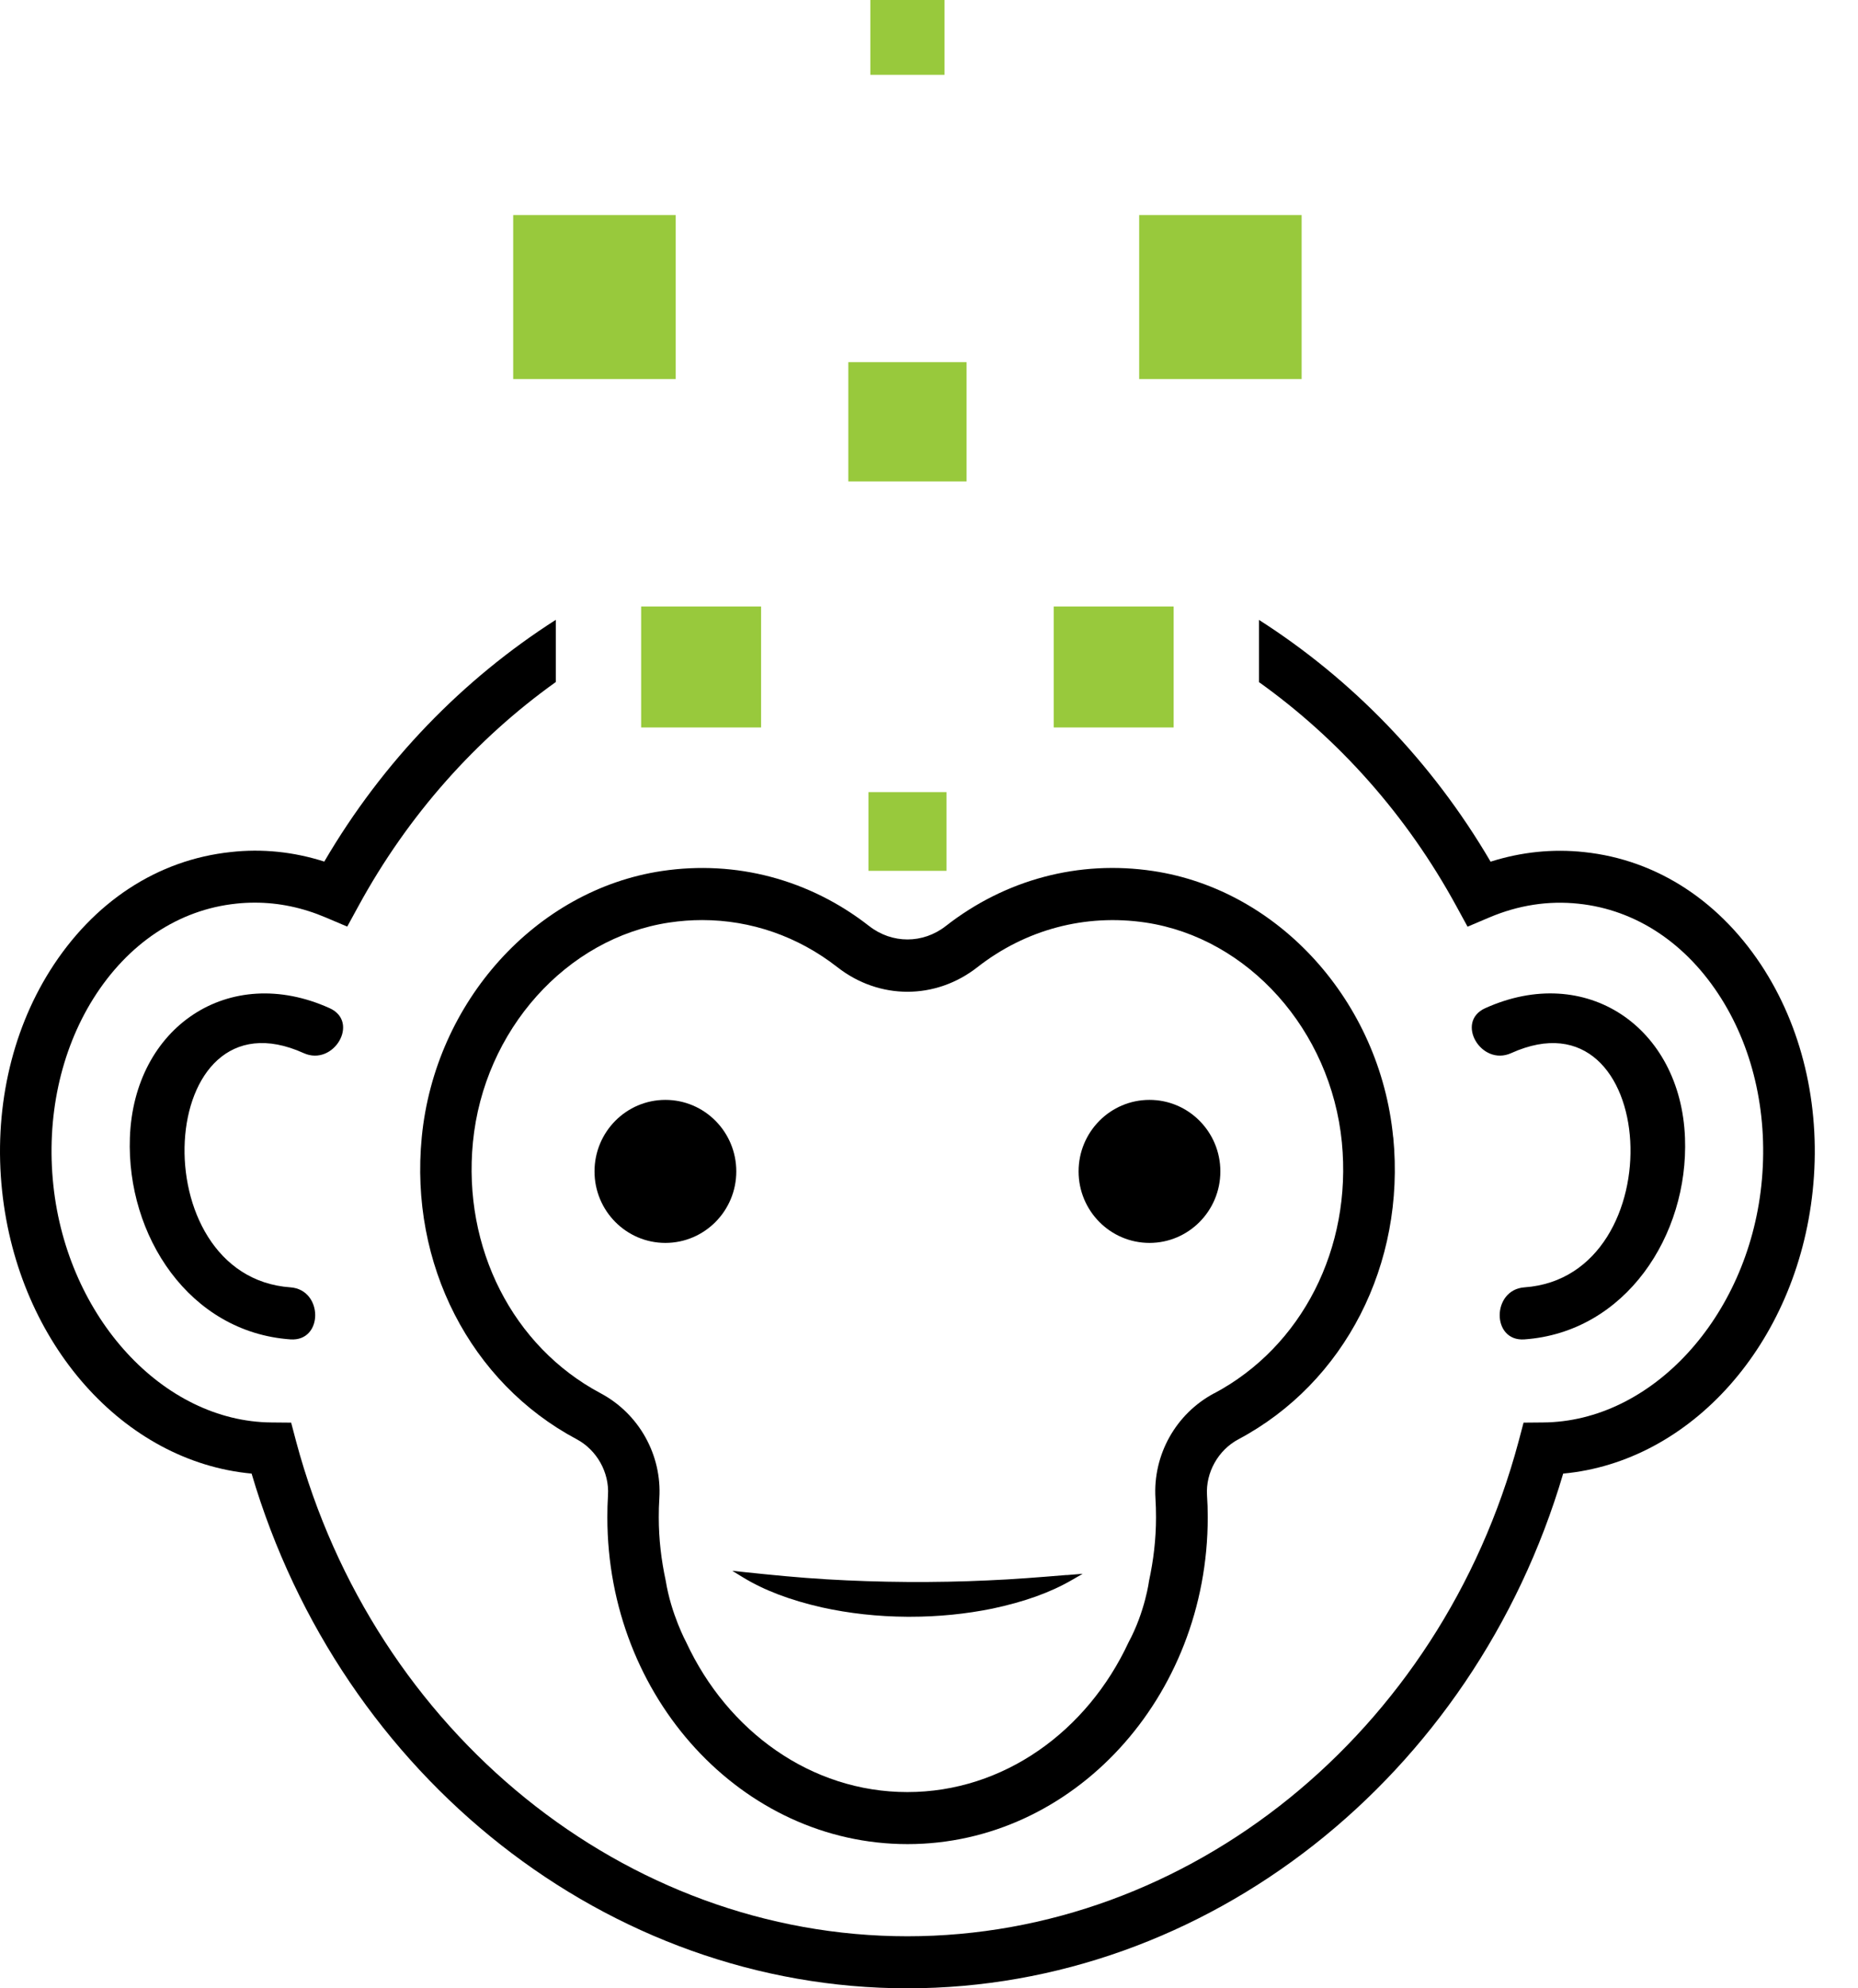
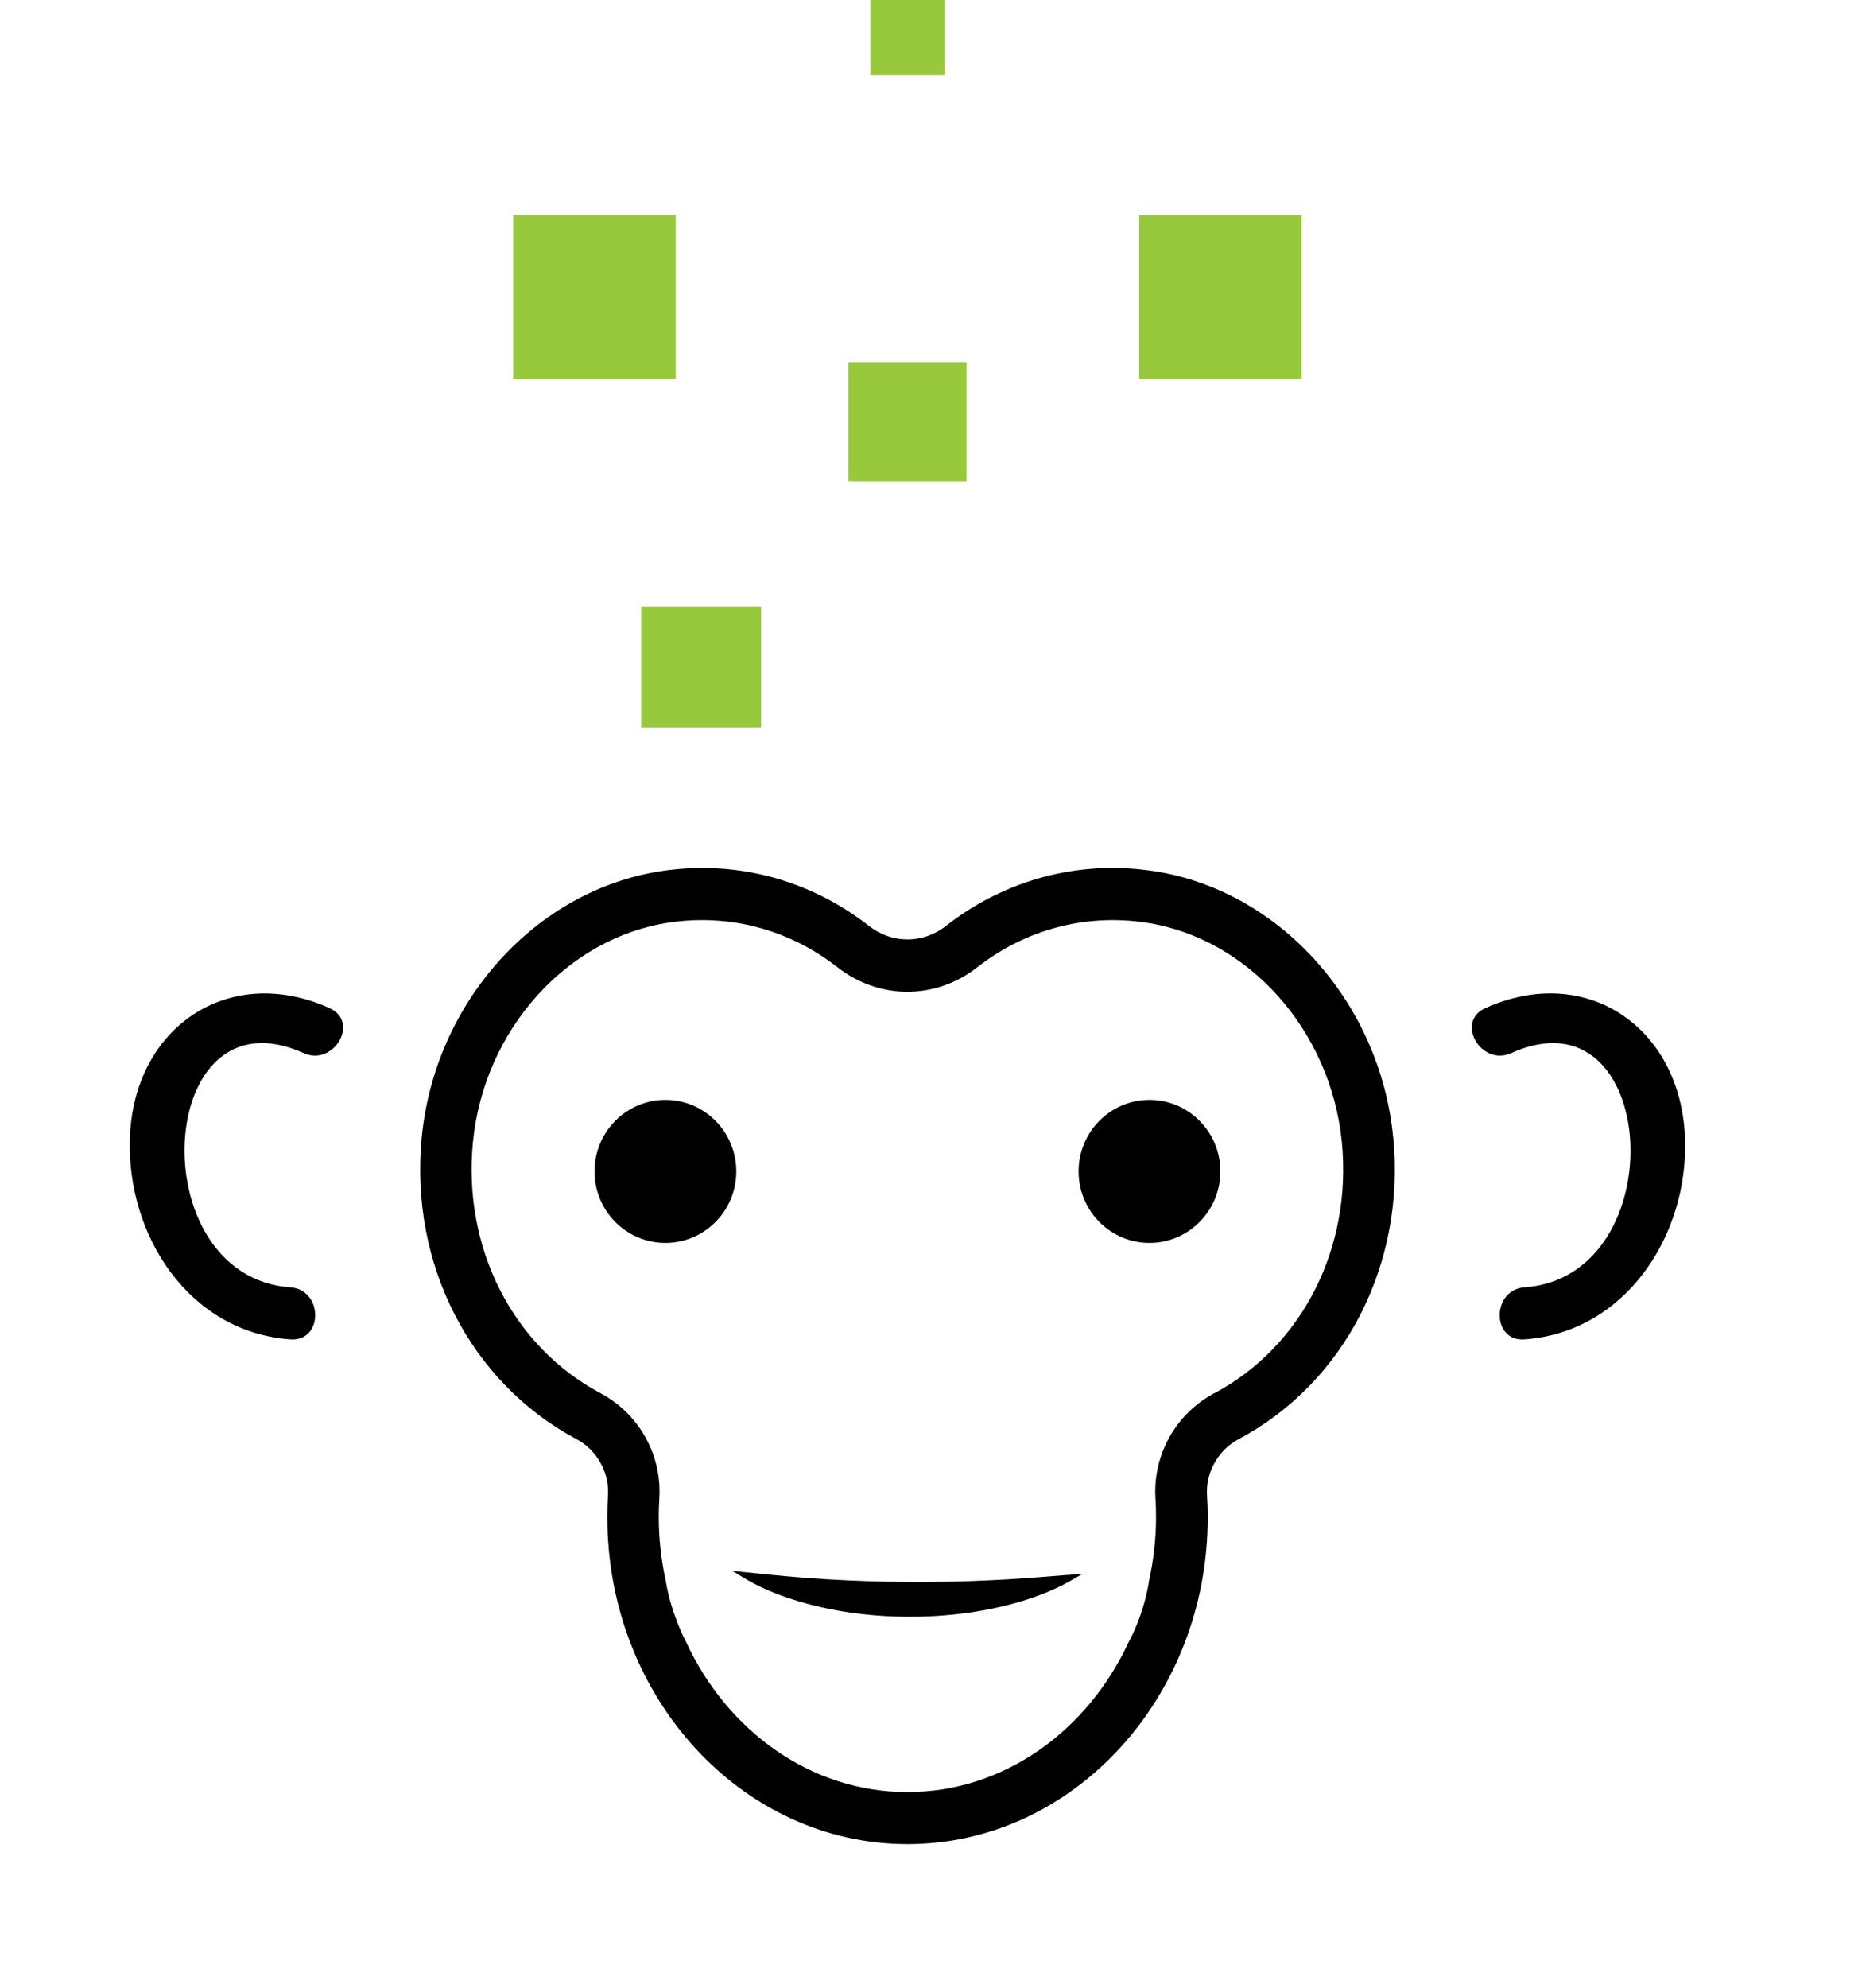
<svg xmlns="http://www.w3.org/2000/svg" width="43" height="46" viewBox="0 0 43 46" fill="none">
  <path d="M15.638 4.976H11.877V8.769H15.638V4.976Z" fill="#98C93C" />
  <path d="M30.124 4.976H26.364V8.769H30.124V4.976Z" fill="#98C93C" />
-   <path d="M21.905 18.326H20.099V20.147H21.905V18.326Z" fill="#98C93C" />
+   <path d="M21.905 18.326H20.099H21.905V18.326Z" fill="#98C93C" />
  <path d="M21.859 0H20.143V1.731H21.859V0Z" fill="#98C93C" />
  <path d="M17.614 14.031H14.838V16.83H17.614V14.031Z" fill="#98C93C" />
-   <path d="M27.162 14.031H24.386V16.83H27.162V14.031Z" fill="#98C93C" />
  <path d="M22.369 8.379H19.633V11.138H22.369V8.379Z" fill="#98C93C" />
  <path d="M24.962 27.101C24.962 28.014 25.697 28.755 26.603 28.755C27.508 28.755 28.243 28.014 28.243 27.101C28.243 26.187 27.508 25.446 26.603 25.446C25.697 25.446 24.962 26.187 24.962 27.101Z" fill="black" />
  <path d="M15.399 25.446C14.494 25.446 13.759 26.187 13.759 27.101C13.759 28.014 14.494 28.755 15.399 28.755C16.305 28.755 17.04 28.014 17.04 27.101C17.04 26.187 16.305 25.446 15.399 25.446Z" fill="black" />
-   <path d="M40.847 22.461C39.844 20.867 38.357 19.891 36.66 19.713C35.932 19.635 35.207 19.71 34.497 19.935C33.136 17.612 31.284 15.712 29.137 14.342V15.781C30.979 17.096 32.555 18.855 33.705 20.965L33.964 21.439L34.459 21.229C35.139 20.94 35.834 20.833 36.533 20.908C37.861 21.047 39.036 21.827 39.837 23.103C40.602 24.32 40.93 25.857 40.763 27.425C40.437 30.485 38.219 32.892 35.713 32.909L35.26 32.913L35.143 33.355C33.337 40.092 27.52 44.796 20.999 44.796C14.479 44.796 8.663 40.092 6.855 33.355L6.738 32.913L6.285 32.909C3.779 32.892 1.561 30.483 1.235 27.425C1.068 25.855 1.398 24.32 2.161 23.101C2.963 21.825 4.135 21.045 5.467 20.906C5.611 20.89 5.755 20.883 5.899 20.883C6.452 20.883 7.001 20.997 7.541 21.227L8.036 21.437L8.295 20.963C9.445 18.854 11.021 17.094 12.863 15.779V14.34C10.718 15.71 8.864 17.61 7.505 19.933C6.795 19.706 6.067 19.631 5.344 19.712C3.644 19.891 2.157 20.866 1.155 22.459C0.246 23.906 -0.146 25.715 0.049 27.555C0.426 31.094 2.87 33.819 5.823 34.092C7.897 41.126 14.079 46 20.999 46C27.921 46 34.103 41.126 36.177 34.092C39.13 33.819 41.576 31.094 41.951 27.555C42.146 25.717 41.754 23.906 40.845 22.459L40.847 22.461Z" fill="black" />
  <path d="M34.974 24.364C38.41 22.813 38.782 29.535 35.281 29.783C34.519 29.837 34.514 31.043 35.281 30.987C37.62 30.821 39.083 28.579 38.996 26.323C38.897 23.762 36.707 22.27 34.372 23.325C33.672 23.64 34.279 24.678 34.974 24.364Z" fill="black" />
  <path d="M7.63 23.325C5.3 22.272 3.095 23.761 3.006 26.323C2.926 28.581 4.376 30.821 6.721 30.987C7.488 31.041 7.484 29.837 6.721 29.783C3.233 29.535 3.588 22.811 7.028 24.364C7.723 24.678 8.331 23.642 7.63 23.325Z" fill="black" />
  <path d="M32.242 26.308C31.937 23.176 29.6 20.587 26.686 20.151C24.974 19.893 23.267 20.346 21.889 21.424C21.359 21.838 20.645 21.838 20.114 21.424C18.735 20.346 17.03 19.895 15.318 20.151C12.404 20.587 10.066 23.176 9.761 26.308C9.475 29.242 10.883 31.986 13.346 33.297C13.812 33.546 14.103 34.063 14.071 34.589C14.06 34.759 14.056 34.931 14.056 35.105C14.056 39.272 17.172 42.664 21.003 42.664C24.833 42.664 27.951 39.272 27.951 35.105C27.951 34.931 27.946 34.759 27.934 34.591C27.902 34.065 28.194 33.547 28.66 33.299C31.125 31.988 32.53 29.244 32.244 26.309L32.242 26.308ZM28.101 32.233C27.213 32.705 26.678 33.66 26.741 34.665C26.75 34.81 26.754 34.956 26.754 35.105C26.754 35.609 26.695 36.098 26.593 36.57C26.593 36.57 26.502 37.285 26.118 37.996C25.163 40.05 23.229 41.46 20.999 41.46C18.769 41.46 16.837 40.05 15.882 37.996C15.882 37.996 15.532 37.348 15.407 36.57C15.305 36.098 15.246 35.609 15.246 35.105C15.246 34.958 15.249 34.81 15.259 34.665C15.322 33.66 14.787 32.705 13.899 32.233C11.866 31.151 10.707 28.872 10.945 26.426C11.197 23.837 13.109 21.699 15.49 21.343C15.744 21.305 15.998 21.286 16.25 21.286C17.377 21.286 18.468 21.663 19.381 22.377C20.351 23.134 21.651 23.134 22.619 22.377C23.738 21.502 25.119 21.137 26.51 21.343C28.891 21.699 30.801 23.837 31.055 26.428C31.293 28.874 30.134 31.153 28.101 32.235V32.233Z" fill="black" />
  <path d="M24.684 36.438C24.055 36.49 23.46 36.538 22.861 36.563C22.261 36.591 21.651 36.603 20.997 36.599C20.372 36.595 19.745 36.574 19.135 36.538C18.483 36.5 17.841 36.435 17.237 36.372L16.947 36.341L17.197 36.494C17.686 36.792 18.282 37.019 19.023 37.188C19.652 37.327 20.315 37.4 20.991 37.404C21.016 37.404 21.041 37.404 21.067 37.404C21.719 37.404 22.355 37.34 22.965 37.216C23.704 37.059 24.307 36.844 24.805 36.555L25.057 36.41L24.686 36.44L24.684 36.438Z" fill="black" />
</svg>